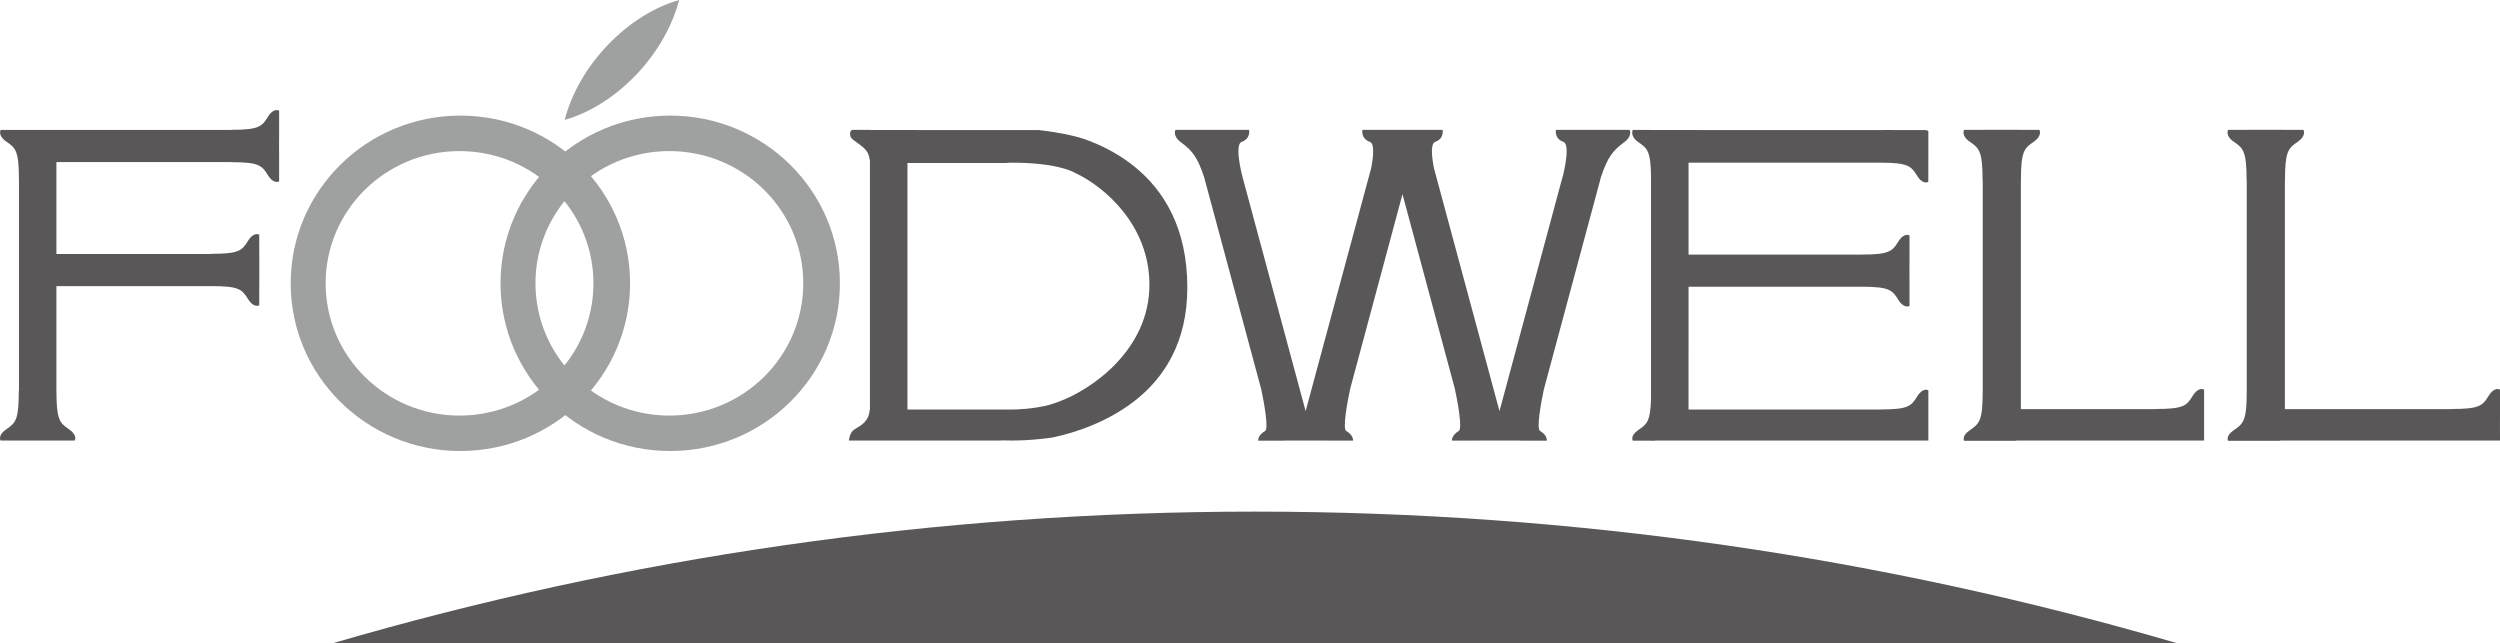
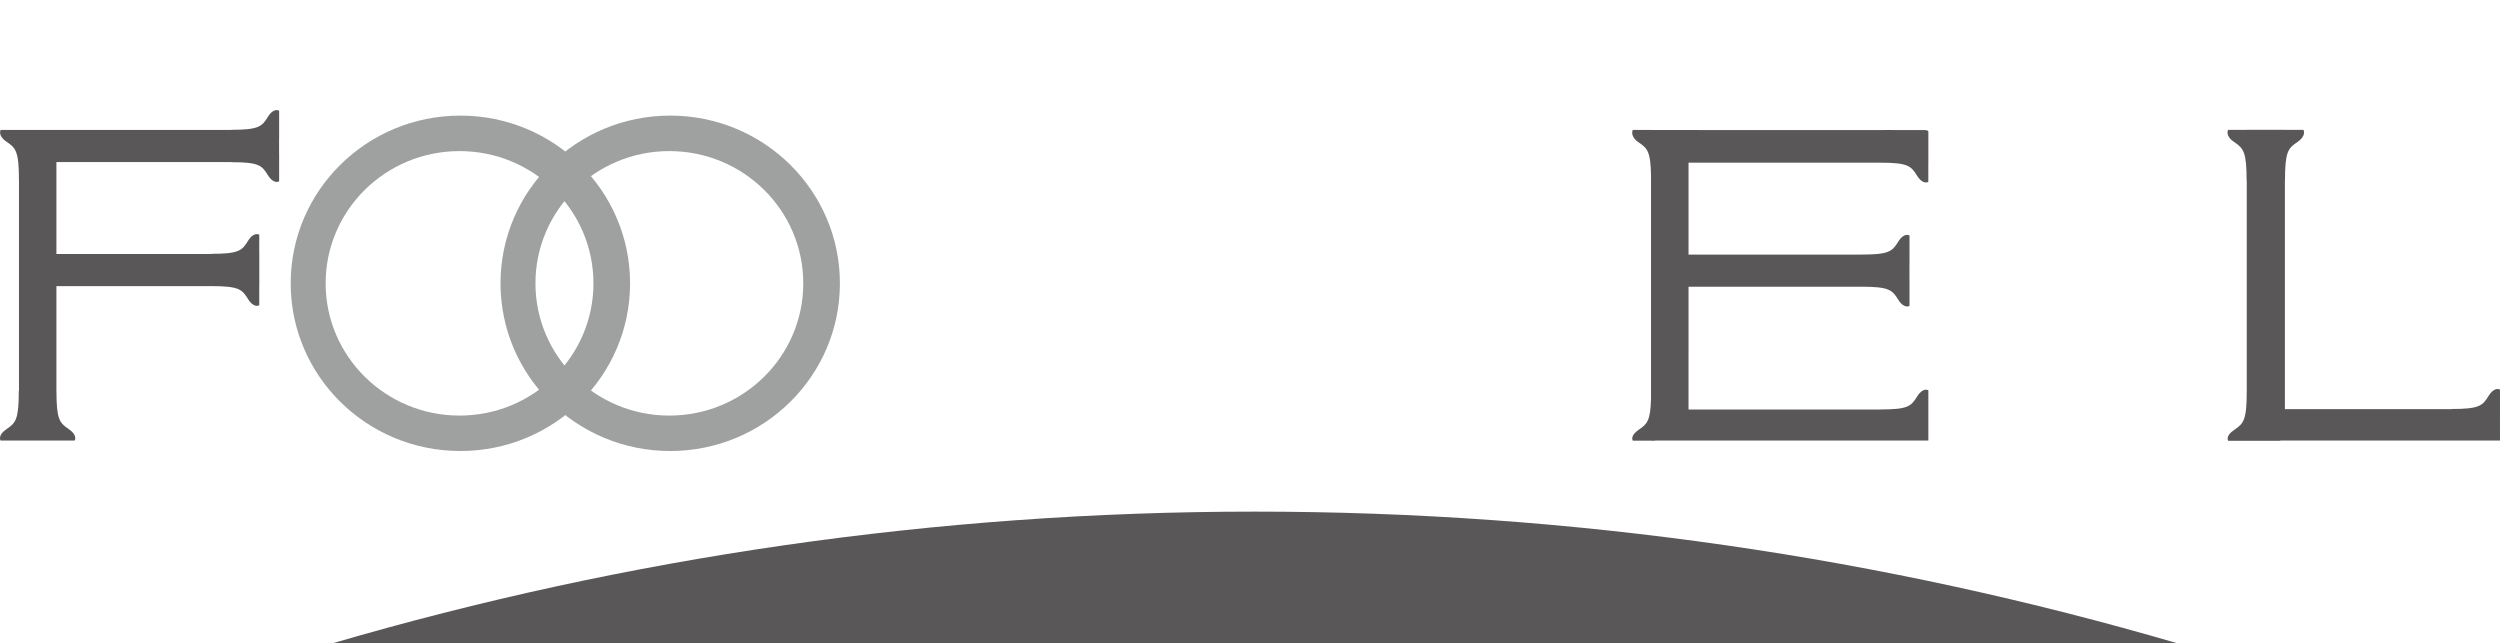
<svg xmlns="http://www.w3.org/2000/svg" version="1.1" id="레이어_1" x="0px" y="0px" viewBox="0 0 389.324 100.174" style="enable-background:new 0 0 389.324 100.174;" xml:space="preserve">
  <style type="text/css">
	.st0{fill:#595757;}
	.st1{fill:#9FA0A0;}
</style>
  <g>
-     <polygon class="st0" points="150.61,32.215 150.635,32.215 150.61,32.215  " />
-     <path class="st0" d="M51.811,100.174h287.258c-45.697-13.353-93.865-20.5-143.627-20.5C145.676,79.674,97.507,86.82,51.811,100.174   L51.811,100.174z" />
-     <path class="st0" d="M343.243,65.062v-4.389c0,0-0.83-0.541-1.785,0.988c-0.935,1.539-1.467,2.031-5.758,2.031v0.018h-20.99V28.148   h0.006c0-4.496,0.478-5.043,1.943-6.033c1.465-0.99,0.941-1.889,0.941-1.889h-2.891v-0.008h-5.941v0.008h-2.904   c0,0-0.523,0.898,0.947,1.889c1.459,0.99,1.938,1.537,1.938,6.033h0.02v32.766h-0.006c0,4.498-0.473,5.039-1.932,6.029   c-1.471,0.982-0.941,1.701-0.941,1.701h2.879h5.234v-0.039h29.24v-1.139V65.062L343.243,65.062z" />
+     <path class="st0" d="M51.811,100.174h287.258c-45.697-13.353-93.865-20.5-143.627-20.5C145.676,79.674,97.507,86.82,51.811,100.174   z" />
    <path class="st0" d="M41.71,18.209c-0.924,1.51-1.439,2.006-5.674,2.006v0.02H10.204H2.956H0.102c0,0-0.518,0.871,0.93,1.846   c1.439,0.967,1.916,1.512,1.916,5.947h0.008v32.848H2.928c0,4.428-0.465,4.975-1.91,5.949c-1.445,0.971-0.93,1.781-0.93,1.781   h2.867v-0.006h5.828v0.006h2.848c0,0,0.516-0.811-0.924-1.781c-1.445-0.975-1.916-1.521-1.916-5.949H8.784v-16.32h24.158   c4.227,0,4.75,0.492,5.672,1.996c0.936,1.524,1.76,0.982,1.76,0.982v-2.978h0.008v-5h-0.008v-3.008c0,0-0.824-0.535-1.76,0.975   c-0.922,1.51-1.445,2.004-5.672,2.004v0.029H8.784V25.24h27.252v0.018c4.234,0,4.75,0.488,5.674,2.006   c0.936,1.51,1.76,0.977,1.76,0.977v-4.332h-0.008v-2.342l0.008-0.008V17.24C43.469,17.24,42.645,16.691,41.71,18.209L41.71,18.209z   " />
-     <path class="st0" d="M135.424,63.824c-0.086,2.184-2.049,2.693-2.605,3.242c-0.549,0.559-0.621,1.539-0.621,1.539h3.277h0.604   h19.648c0.254,0,0.424-0.037,0.713-0.021c3.252,0.119,6.451-0.301,7.439-0.447c3.436-0.711,8.584-2.369,12.936-5.799   c4.475-3.529,8.086-9.023,8.086-17.572c0-9.322-3.715-15.113-8.086-18.703c-2.213-1.824-4.594-3.088-6.74-3.941v-0.006   c-0.529-0.215-1.047-0.406-1.551-0.57c-1.34-0.42-3.598-0.94-6.746-1.287h-19.045v-0.01h-7.244v-0.022h-2.754   c0,0-0.479,0.119-0.328,0.898c0.184,1.02,2.918,1.553,3.01,3.744l0.059-0.098v39.115L135.424,63.824L135.424,63.824z    M141.319,25.385h15.285c0.312-0.029,0.646-0.049,1.047-0.049c0.732,0,1.42,0.019,2.066,0.049c2.99,0.129,4.967,0.541,6.203,0.932   c0.949,0.297,1.465,0.568,1.682,0.699c4.285,2.027,11.398,7.961,11.398,17.32c0,10.051-8.848,16.256-14.035,18.185   c-0.576,0.219-1.133,0.396-1.637,0.551c-2.42,0.621-4.984,0.705-5.783,0.705h-0.256c-0.373,0.006-0.758,0.006-1.15,0h-14.82V25.385   L141.319,25.385z" />
    <path class="st0" d="M389.325,65.062v-4.389c0,0-0.844-0.541-1.779,0.988c-0.941,1.539-1.465,2.031-5.764,2.031v0.018h-25.957   V28.148h0.014c0-4.496,0.471-5.043,1.93-6.033c1.473-0.99,0.949-1.889,0.949-1.889h-2.893v-0.008h-5.941v0.008h-2.904   c0,0-0.523,0.898,0.941,1.889c1.467,0.99,1.943,1.537,1.943,6.033h0.02v32.766c0,4.498-0.477,5.039-1.949,6.029   c-1.459,0.982-0.935,1.701-0.935,1.701h2.885h5.228v-0.039h34.213v-1.139h-0.006v-2.404H389.325L389.325,65.062z" />
    <path class="st0" d="M300.06,20.301l-0.242-0.047h-4.814c-0.551-0.006-1.264-0.039-2.141,0.004h-28.494v-0.016h-7.256v-0.008h-2.84   c0,0-0.518,0.969,0.922,1.943c1.361,0.912,1.859,1.441,1.918,5.156v34.74c-0.086,3.43-0.59,3.971-1.91,4.84   c-1.439,0.99-0.924,1.711-0.924,1.711h2.834v0.006h0.608v-0.025h20.113v-0.006h22.469v-4.828v-2.994c0,0-0.818-0.535-1.754,0.98   c-0.928,1.512-1.445,2.006-5.672,2.006v0.008h-29.922V44.648h27.035c4.176,0.014,4.691,0.502,5.615,2.012   c0.936,1.51,1.76,0.977,1.76,0.977V43.31l-0.006-0.012v-2.303l0.006-0.008V36.67c0,0-0.824-0.543-1.76,0.976   c-0.924,1.504-1.439,1.998-5.674,1.998v0.006h-26.977V25.336h29.908c4.227,0,4.744,0.502,5.674,2.01   c0.936,1.52,1.76,0.975,1.76,0.975v-2.984h0.006v-4.662v-0.16C300.296,20.349,300.204,20.349,300.06,20.301L300.06,20.301z" />
    <path class="st1" d="M71.696,18.002c-14.598,0-26.428,11.701-26.428,26.121c0,14.424,11.83,26.113,26.428,26.113   c14.596,0,26.426-11.69,26.426-26.113C98.122,29.703,86.292,18.002,71.696,18.002L71.696,18.002z M71.557,64.719   c-11.508,0-20.846-9.231-20.846-20.596c0-11.373,9.338-20.594,20.846-20.594c11.529,0,20.859,9.221,20.859,20.594   C92.417,55.488,83.087,64.719,71.557,64.719L71.557,64.719z" />
-     <path class="st1" d="M105.764,0c-3.795,1.082-7.734,3.467-11.129,7.022c-3.396,3.551-5.666,7.684-6.707,11.654   c3.795-1.08,7.727-3.459,11.129-7.018C102.454,8.096,104.723,3.967,105.764,0L105.764,0z" />
-     <path class="st0" d="M253.782,20.226h-4.123h-3.926h-3.428c0,0-0.295,1.344,1.15,1.861c0.891,0.315,0.465,3.02,0,5.051   l-0.607,2.213v0.014l-9.332,34.66l-10.201-37.818c-0.365-1.846-0.563-3.854,0.197-4.119c1.439-0.517,1.145-1.861,1.145-1.861   h-3.428h-1.1l-1.061-0.008h-0.014h-0.646h-0.635h-0.008h-0.006l-1.053,0.008h-1.105h-0.008h-3.422c0,0-0.295,1.344,1.152,1.861   c0.758,0.266,0.562,2.274,0.203,4.119l-10.201,37.818l-9.344-34.66l-0.006-0.014l-0.59-2.213c-0.465-2.031-0.908-4.736-0.006-5.051   c1.434-0.517,1.139-1.861,1.139-1.861h-3.41h-0.006h-3.926h-4.121c0,0-0.531,0.922,0.883,1.953c1.76,1.301,2.551,2.316,3.578,5.406   l8.899,33.055c0.42,1.922,1.172,6.102,0.609,6.463c-1.217,0.725-1.08,1.521-1.08,1.521h4.129l0.014-0.02h0.555h5.359h0.57   l0.019,0.012h4.121c0,0,0.137-0.789-1.08-1.514c-0.574-0.361,0.223-4.699,0.635-6.572l8.141-30.287l8.152,30.287   c0.412,1.873,1.211,6.211,0.627,6.572c-1.197,0.725-1.066,1.514-1.066,1.514h4.129l0.014-0.012h0.562h5.367h0.557l0.012,0.02h4.123   c0,0,0.143-0.797-1.066-1.521c-0.576-0.361,0.182-4.541,0.602-6.463l8.893-33.055c1.033-3.09,1.824-4.106,3.578-5.406   C254.306,21.148,253.782,20.226,253.782,20.226L253.782,20.226z" />
    <path class="st1" d="M104.233,64.719c-11.508,0-20.846-9.231-20.846-20.596c0-11.373,9.338-20.594,20.846-20.594   c11.529,0,20.859,9.221,20.859,20.594C125.092,55.488,115.762,64.719,104.233,64.719L104.233,64.719z M104.372,18.002   c-14.592,0-26.428,11.701-26.428,26.121c0,14.424,11.836,26.113,26.428,26.113c14.596,0,26.426-11.69,26.426-26.113   C130.798,29.703,118.967,18.002,104.372,18.002L104.372,18.002z" />
  </g>
</svg>